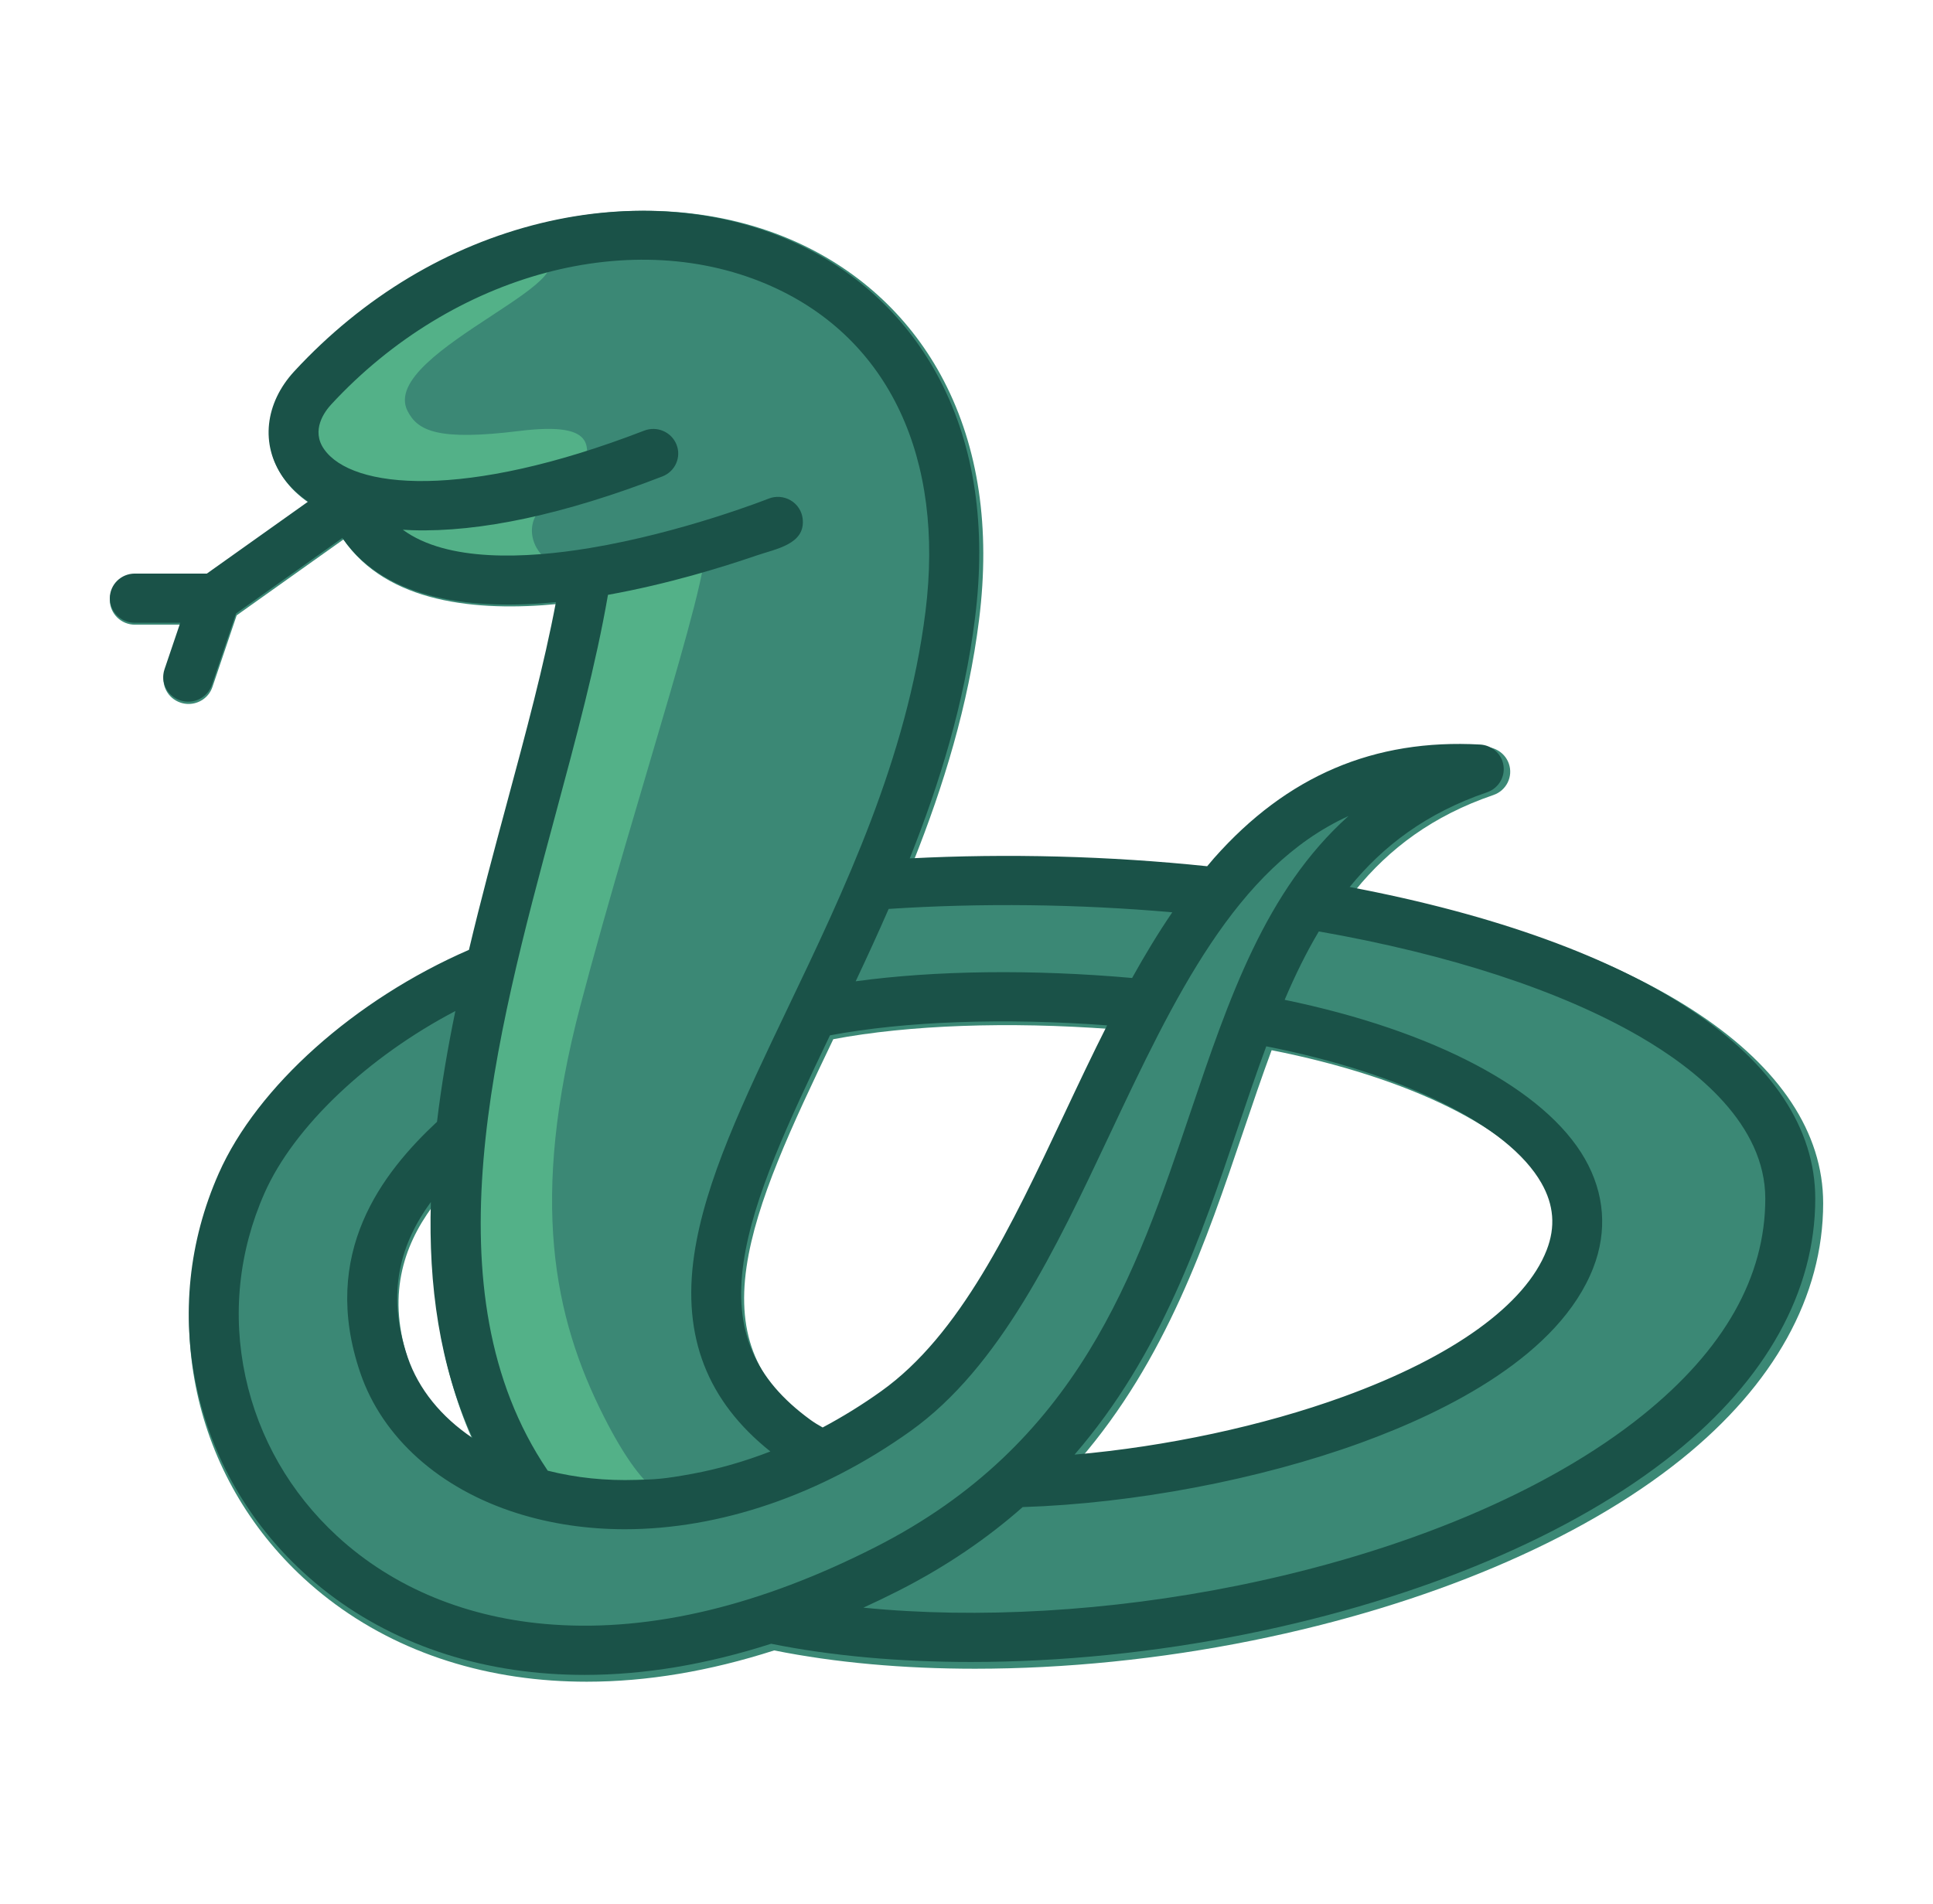
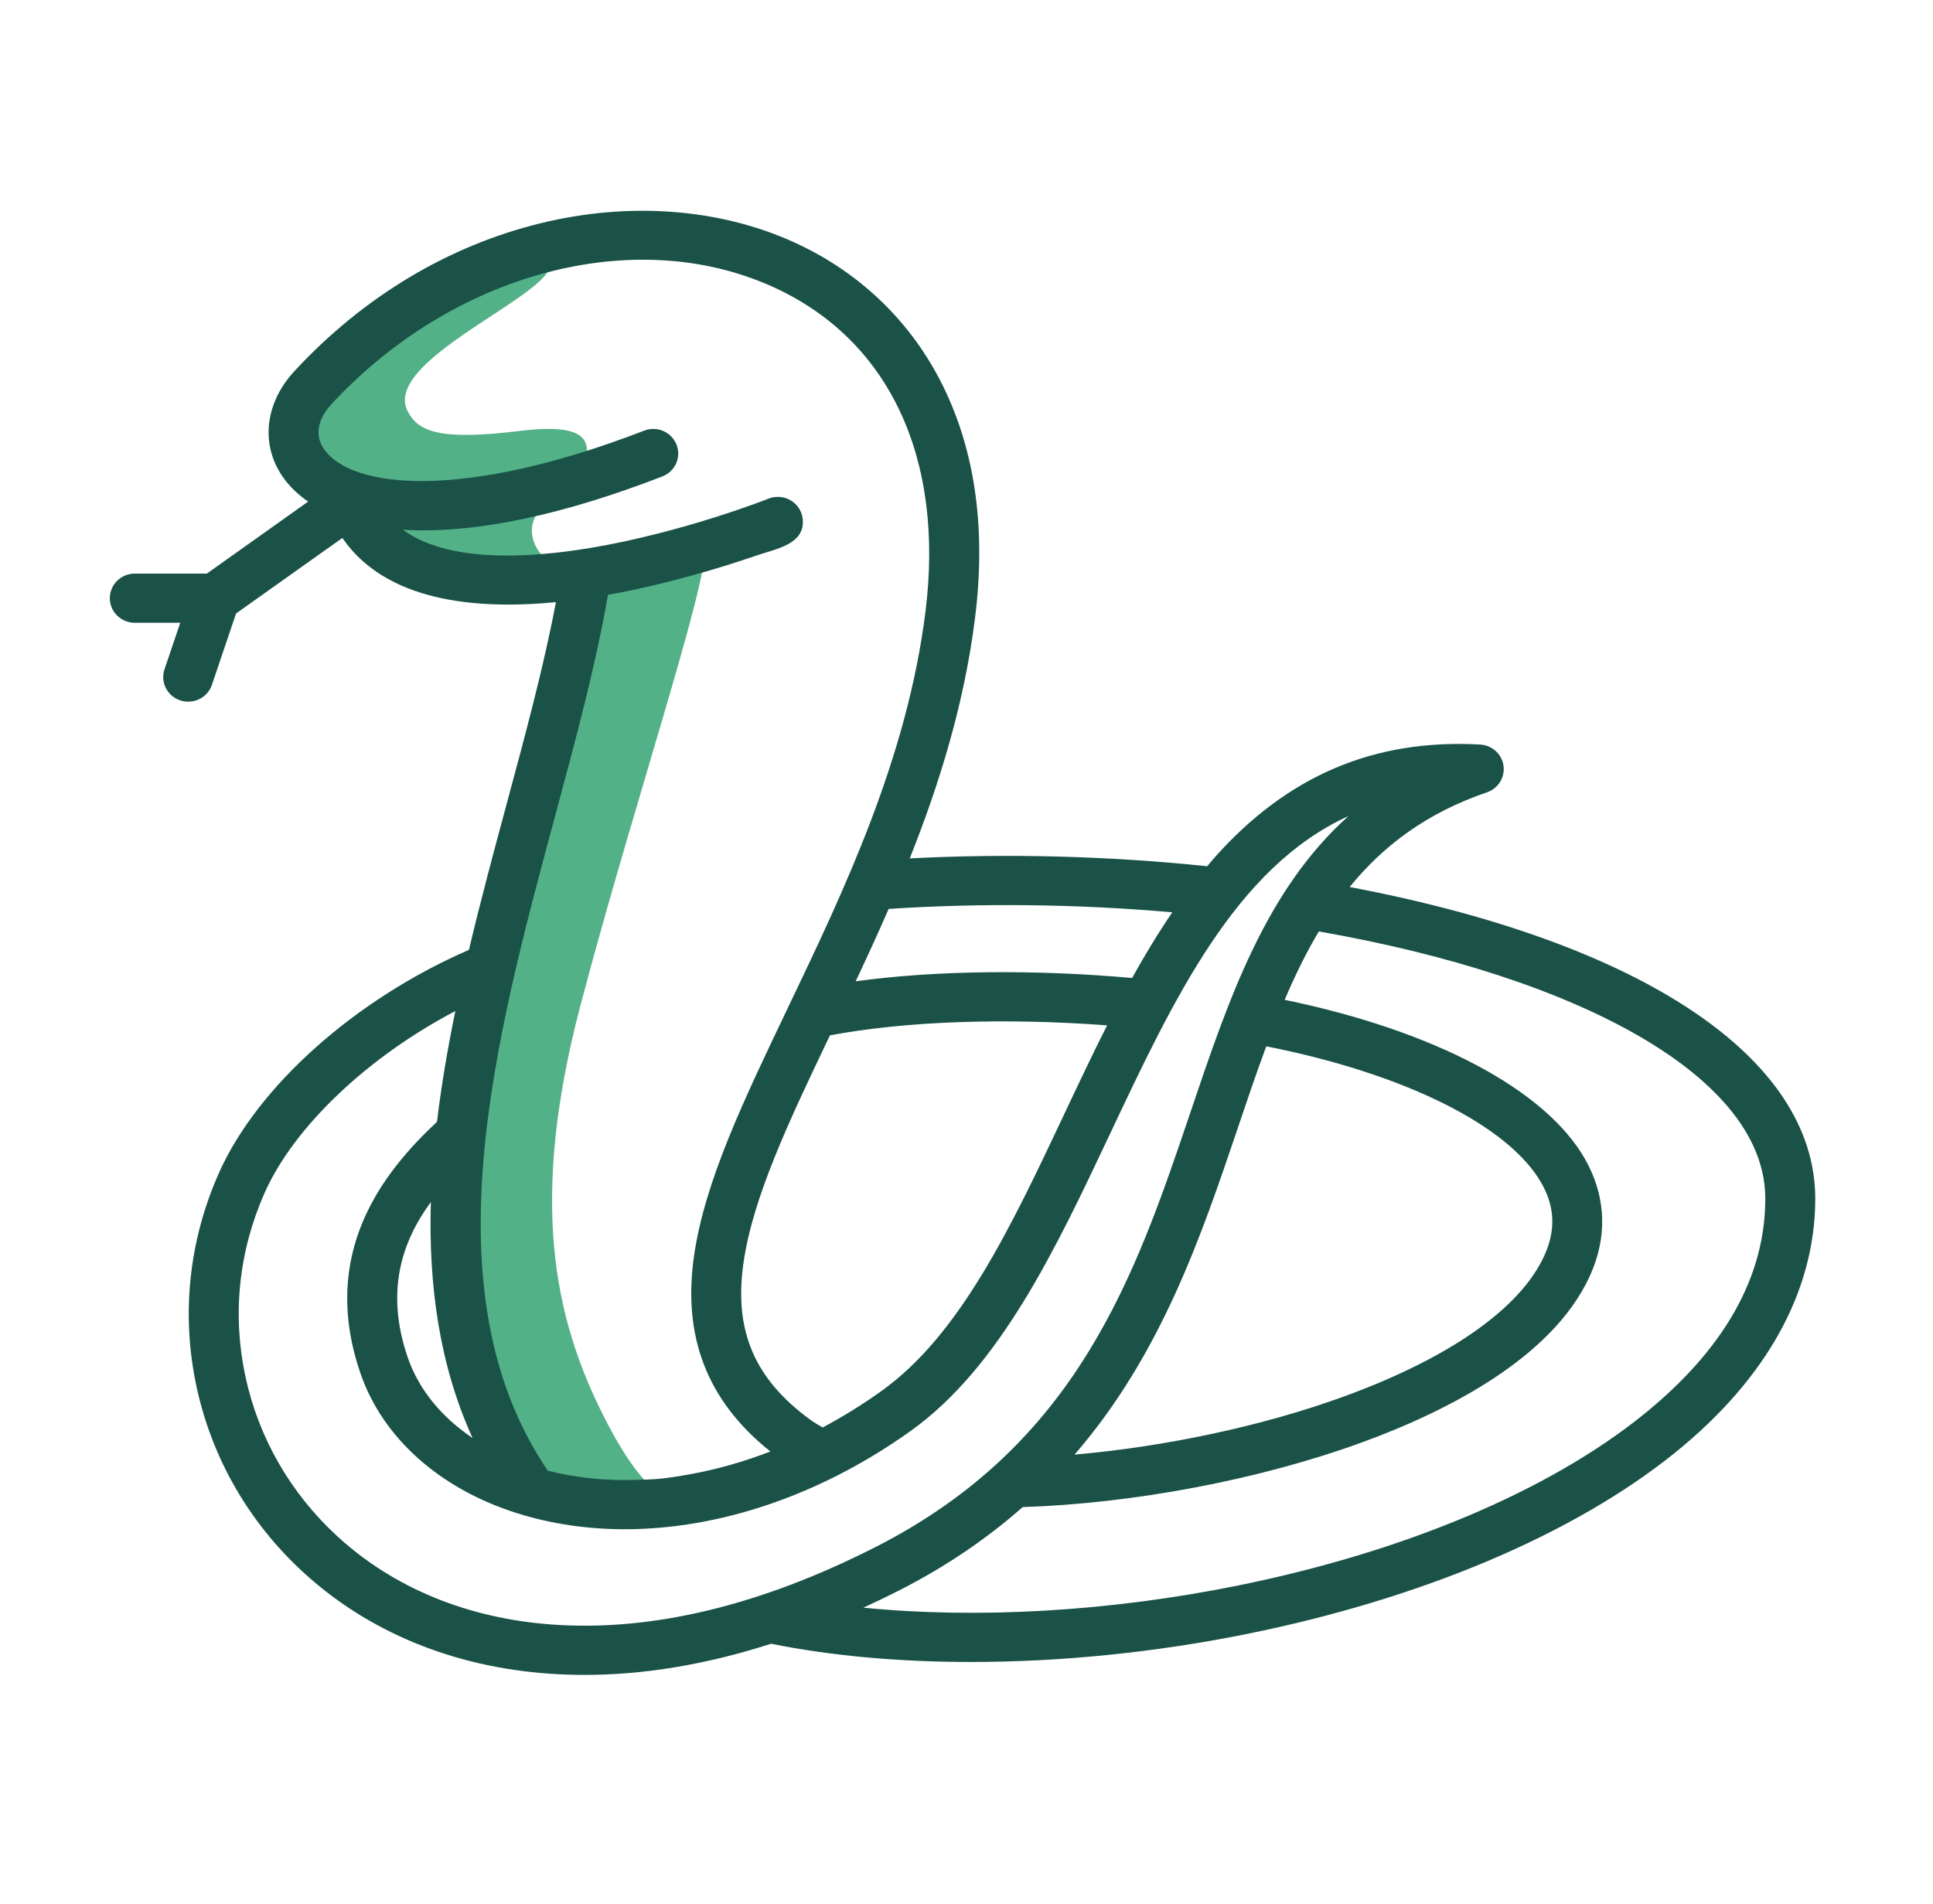
<svg xmlns="http://www.w3.org/2000/svg" width="67" height="66" viewBox="0 0 67 66" fill="none">
-   <path d="M46.981 30.86C48.151 29.42 49.662 28.279 51.761 27.563C52.215 27.408 52.455 26.92 52.298 26.473C52.179 26.135 51.866 25.917 51.525 25.898C47.83 25.693 44.799 26.986 42.262 29.851C42.18 29.944 42.099 30.041 42.019 30.136C38.612 29.78 35.065 29.687 31.662 29.863C32.699 27.256 33.564 24.466 33.937 21.477C34.332 18.309 33.92 15.524 32.712 13.198C31.604 11.064 29.841 9.404 27.614 8.396C25.024 7.225 21.905 6.99 18.833 7.735C15.602 8.519 12.628 10.304 10.232 12.896C9.202 14.009 9.047 15.457 9.835 16.584C10.062 16.909 10.358 17.192 10.713 17.436L7.185 19.943H4.677C4.196 19.943 3.807 20.327 3.807 20.8C3.807 21.273 4.196 21.657 4.677 21.657H6.259L5.711 23.277C5.559 23.726 5.805 24.211 6.261 24.361C6.352 24.391 6.445 24.405 6.536 24.405C6.901 24.405 7.24 24.178 7.362 23.819L8.203 21.333L11.904 18.702C13.414 20.904 16.516 21.214 19.341 20.938C18.931 23.121 18.295 25.482 17.626 27.964C17.179 29.624 16.72 31.328 16.312 33.049C12.342 34.775 8.937 37.812 7.598 40.837C6.553 43.199 6.287 45.772 6.829 48.277C7.364 50.749 8.642 52.974 10.525 54.712C12.788 56.799 15.759 58.026 19.12 58.26C19.523 58.288 19.93 58.302 20.34 58.302C22.422 58.302 24.593 57.937 26.834 57.217C28.943 57.641 31.308 57.852 33.796 57.852C36.903 57.852 40.199 57.524 43.419 56.872C49.487 55.644 54.765 53.412 58.281 50.587C61.494 48.004 63.193 44.935 63.193 41.713C63.193 36.806 57.158 32.786 46.981 30.86ZM38.535 35.678C38.019 36.699 37.527 37.74 37.041 38.77C35.176 42.725 33.414 46.46 30.665 48.423C30.002 48.896 29.32 49.316 28.628 49.684C28.475 49.6 28.332 49.512 28.206 49.419C26.247 47.995 25.529 46.3 25.876 43.923C26.207 41.658 27.44 39.043 28.883 36.027C31.501 35.533 34.95 35.411 38.535 35.678ZM16.438 50.049C15.348 49.318 14.559 48.351 14.179 47.24C13.398 44.955 13.964 43.228 14.986 41.832C14.901 44.718 15.28 47.505 16.438 50.049ZM44.076 36.409C48.863 37.355 52.507 39.157 53.656 41.167C54.093 41.934 54.154 42.698 53.84 43.506C53.102 45.407 50.592 47.219 46.771 48.609C43.956 49.633 40.584 50.351 37.401 50.63C40.419 47.14 41.813 43.018 43.093 39.229C43.421 38.261 43.74 37.316 44.076 36.409Z" fill="#3B8875" />
  <path d="M14.126 14.248C13.069 12.165 21.523 9.39 18.353 8.696L12.365 11.124L10.251 15.555L12.365 17.637L15.183 20.066L20.466 20.759L20.114 23.535C19.058 28.625 16.592 32.638 16.239 41.579C15.982 48.127 17.883 49.676 19.058 52.336H24.341L23.637 51.989C23.167 51.989 22.346 51.901 20.938 49.125C19.176 45.655 18.353 41.579 20.114 34.875C22.042 27.538 25.046 18.759 24.341 18.759C22.932 18.759 19.762 19.799 19.058 19.453C18.494 19.175 18.001 18.064 19.058 17.37C19.058 16.677 19.948 17.207 20.114 16.677C20.466 15.555 20.819 14.595 18.001 14.941C15.183 15.289 14.478 14.941 14.126 14.248Z" fill="#53B188" />
  <path d="M46.781 30.751C47.946 29.318 49.45 28.182 51.539 27.469C51.991 27.315 52.23 26.829 52.074 26.384C51.955 26.048 51.644 25.831 51.304 25.812C47.626 25.608 44.609 26.895 42.084 29.746C42.002 29.839 41.922 29.936 41.842 30.031C38.451 29.676 34.92 29.583 31.533 29.759C32.566 27.164 33.426 24.387 33.797 21.412C34.191 18.259 33.781 15.486 32.578 13.171C31.475 11.047 29.721 9.394 27.504 8.391C24.926 7.225 21.822 6.991 18.764 7.733C15.548 8.513 12.587 10.29 10.202 12.87C9.177 13.978 9.022 15.419 9.807 16.541C10.033 16.864 10.328 17.147 10.681 17.389L7.17 19.885H4.673C4.194 19.885 3.807 20.267 3.807 20.738C3.807 21.209 4.194 21.591 4.673 21.591H6.248L5.702 23.203C5.551 23.65 5.796 24.133 6.25 24.282C6.341 24.312 6.433 24.326 6.524 24.326C6.886 24.326 7.224 24.1 7.345 23.742L8.182 21.268L11.867 18.65C13.369 20.842 16.457 21.15 19.269 20.875C18.861 23.047 18.228 25.398 17.562 27.869C17.117 29.52 16.66 31.217 16.254 32.93C12.302 34.648 8.913 37.67 7.581 40.681C6.54 43.033 6.276 45.594 6.815 48.087C7.347 50.548 8.619 52.763 10.494 54.492C12.746 56.57 15.704 57.791 19.049 58.024C19.451 58.052 19.855 58.066 20.263 58.066C22.336 58.066 24.497 57.703 26.727 56.986C28.827 57.409 31.181 57.618 33.657 57.618C36.749 57.618 40.031 57.291 43.236 56.643C49.276 55.42 54.53 53.199 58.029 50.386C61.227 47.816 62.919 44.761 62.919 41.554C62.919 36.669 56.911 32.668 46.781 30.751ZM40.633 31.628C40.14 32.351 39.679 33.115 39.24 33.905C35.795 33.6 32.41 33.643 29.659 34.02C30.043 33.205 30.428 32.368 30.802 31.511C34.008 31.3 37.372 31.341 40.633 31.628ZM38.374 35.547C37.86 36.563 37.371 37.599 36.888 38.625C35.031 42.561 33.278 46.279 30.541 48.232C29.881 48.704 29.202 49.122 28.514 49.488C28.361 49.404 28.219 49.316 28.093 49.225C26.143 47.806 25.428 46.119 25.774 43.753C26.104 41.499 27.331 38.896 28.767 35.894C31.373 35.403 34.806 35.281 38.374 35.547ZM19.236 28.306C19.967 25.591 20.66 23.018 21.073 20.622C23.151 20.249 25.056 19.659 26.195 19.267C26.896 19.026 27.927 18.873 27.821 17.979C27.79 17.715 27.635 17.48 27.403 17.345C27.17 17.209 26.887 17.188 26.637 17.288C26.607 17.3 23.66 18.465 20.445 18.999C18.218 19.369 15.498 19.493 13.963 18.365C14.068 18.371 14.174 18.377 14.281 18.381C16.647 18.457 19.567 17.83 22.959 16.517C23.404 16.345 23.623 15.85 23.448 15.412C23.273 14.973 22.771 14.757 22.326 14.93C16.084 17.345 12.2 16.956 11.233 15.573C10.771 14.913 11.253 14.266 11.482 14.019C15.703 9.453 21.994 7.776 26.781 9.942C30.813 11.766 32.744 15.87 32.078 21.203C31.442 26.299 29.245 30.892 27.306 34.945C25.765 38.166 24.435 40.947 24.06 43.51C23.646 46.34 24.511 48.572 26.702 50.32C25.806 50.667 24.904 50.926 24.01 51.092C22.945 51.289 22.698 51.285 22.063 51.305C21 51.34 19.965 51.235 18.983 50.985C18.978 50.976 18.974 50.967 18.968 50.959C14.799 44.772 17.156 36.024 19.236 28.306ZM16.379 49.852C15.295 49.123 14.509 48.161 14.131 47.056C13.354 44.781 13.917 43.061 14.934 41.672C14.85 44.545 15.226 47.319 16.379 49.852ZM19.171 56.322C16.227 56.117 13.636 55.054 11.678 53.247C10.063 51.757 8.967 49.85 8.509 47.732C8.045 45.588 8.273 43.386 9.168 41.363C10.189 39.057 12.755 36.638 15.783 35.051C15.519 36.333 15.299 37.617 15.147 38.891C13.26 40.656 11.068 43.44 12.49 47.6C13.256 49.842 15.238 51.614 17.926 52.461C19.11 52.834 20.366 53.016 21.657 53.016C24.935 53.016 28.439 51.84 31.557 49.614C34.659 47.401 36.59 43.304 38.458 39.344C40.691 34.609 42.83 30.073 46.74 28.291C43.861 30.872 42.591 34.629 41.268 38.543C39.355 44.204 37.376 50.059 30.343 53.635C26.366 55.658 22.607 56.563 19.171 56.322ZM43.89 36.274C48.655 37.216 52.282 39.009 53.425 41.011C53.861 41.773 53.921 42.535 53.609 43.339C52.874 45.23 50.375 47.034 46.572 48.418C43.771 49.437 40.414 50.152 37.245 50.429C40.25 46.956 41.637 42.852 42.912 39.081C43.237 38.117 43.555 37.178 43.89 36.274ZM56.934 49.065C53.647 51.706 48.659 53.804 42.887 54.972C38.451 55.869 33.881 56.129 29.926 55.735C30.328 55.551 30.732 55.357 31.138 55.151C32.82 54.296 34.238 53.316 35.447 52.248C39.295 52.124 43.651 51.299 47.172 50.018C50.199 48.917 54.053 46.97 55.226 43.948C55.719 42.677 55.618 41.372 54.934 40.174C53.557 37.763 49.7 35.731 44.528 34.662C44.884 33.825 45.271 33.031 45.712 32.291C50.241 33.086 54.074 34.339 56.813 35.921C58.808 37.074 61.187 38.986 61.187 41.554C61.187 44.27 59.756 46.797 56.934 49.065Z" fill="#1A5248" />
</svg>